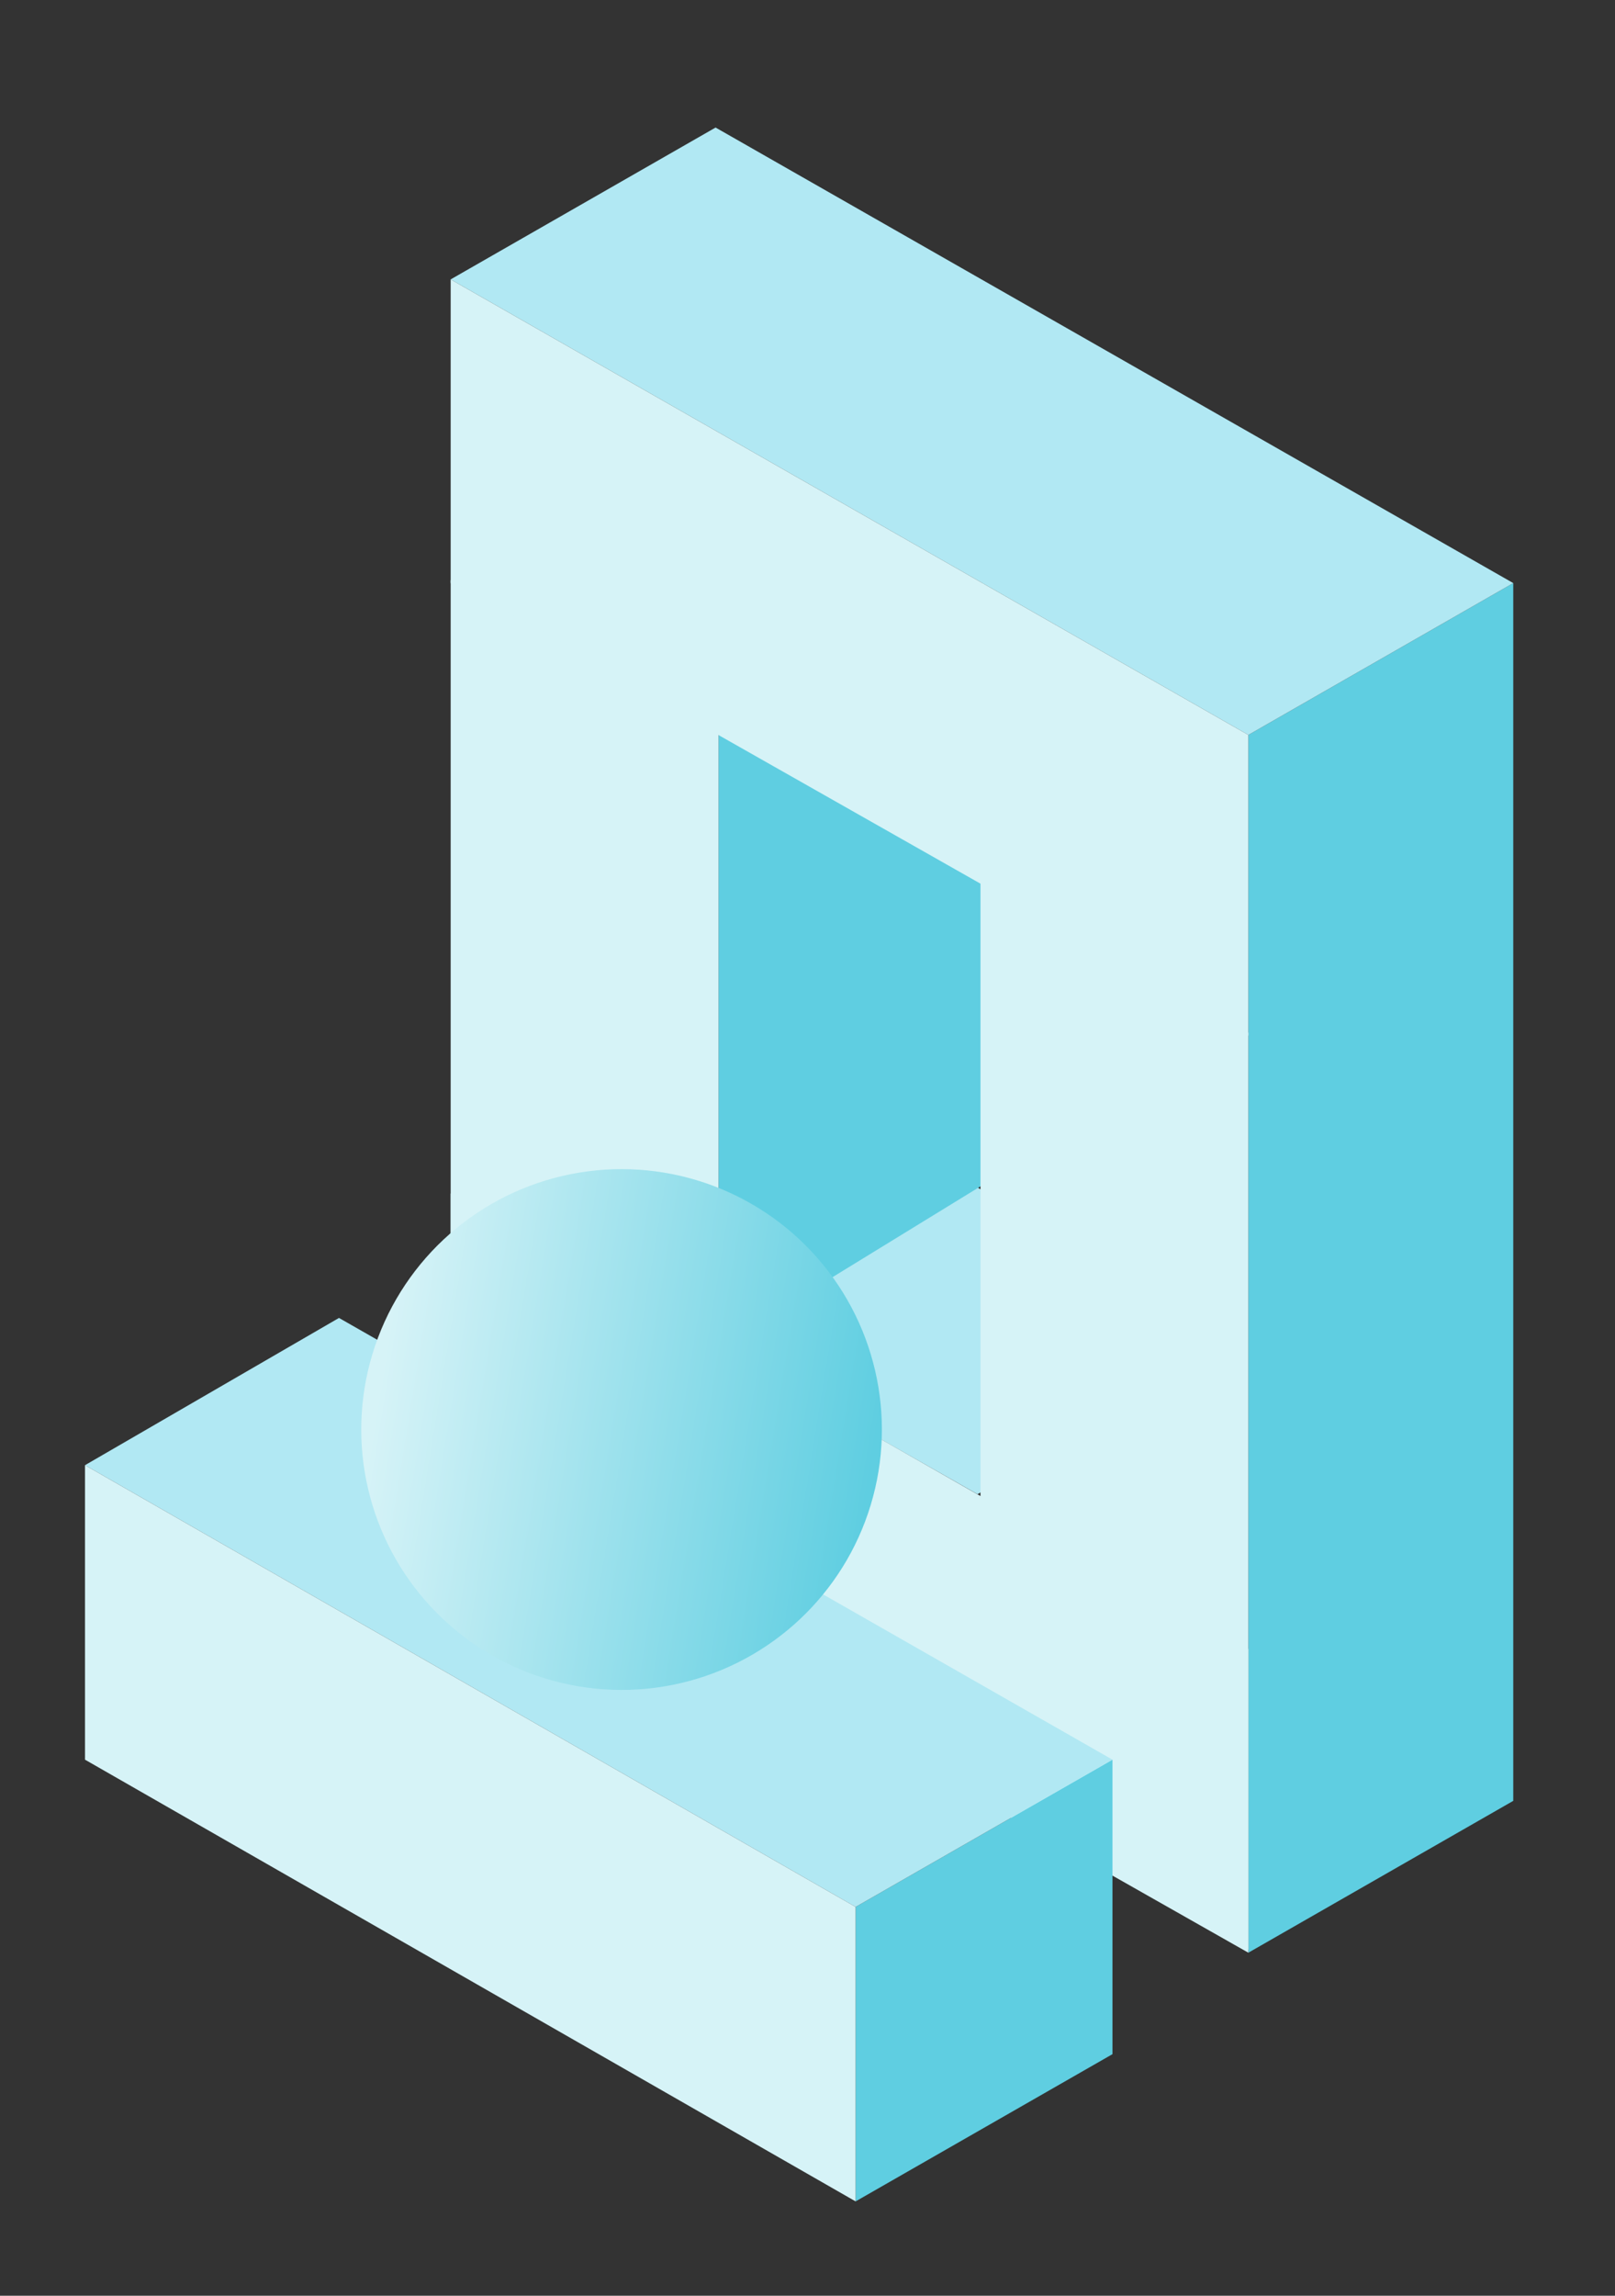
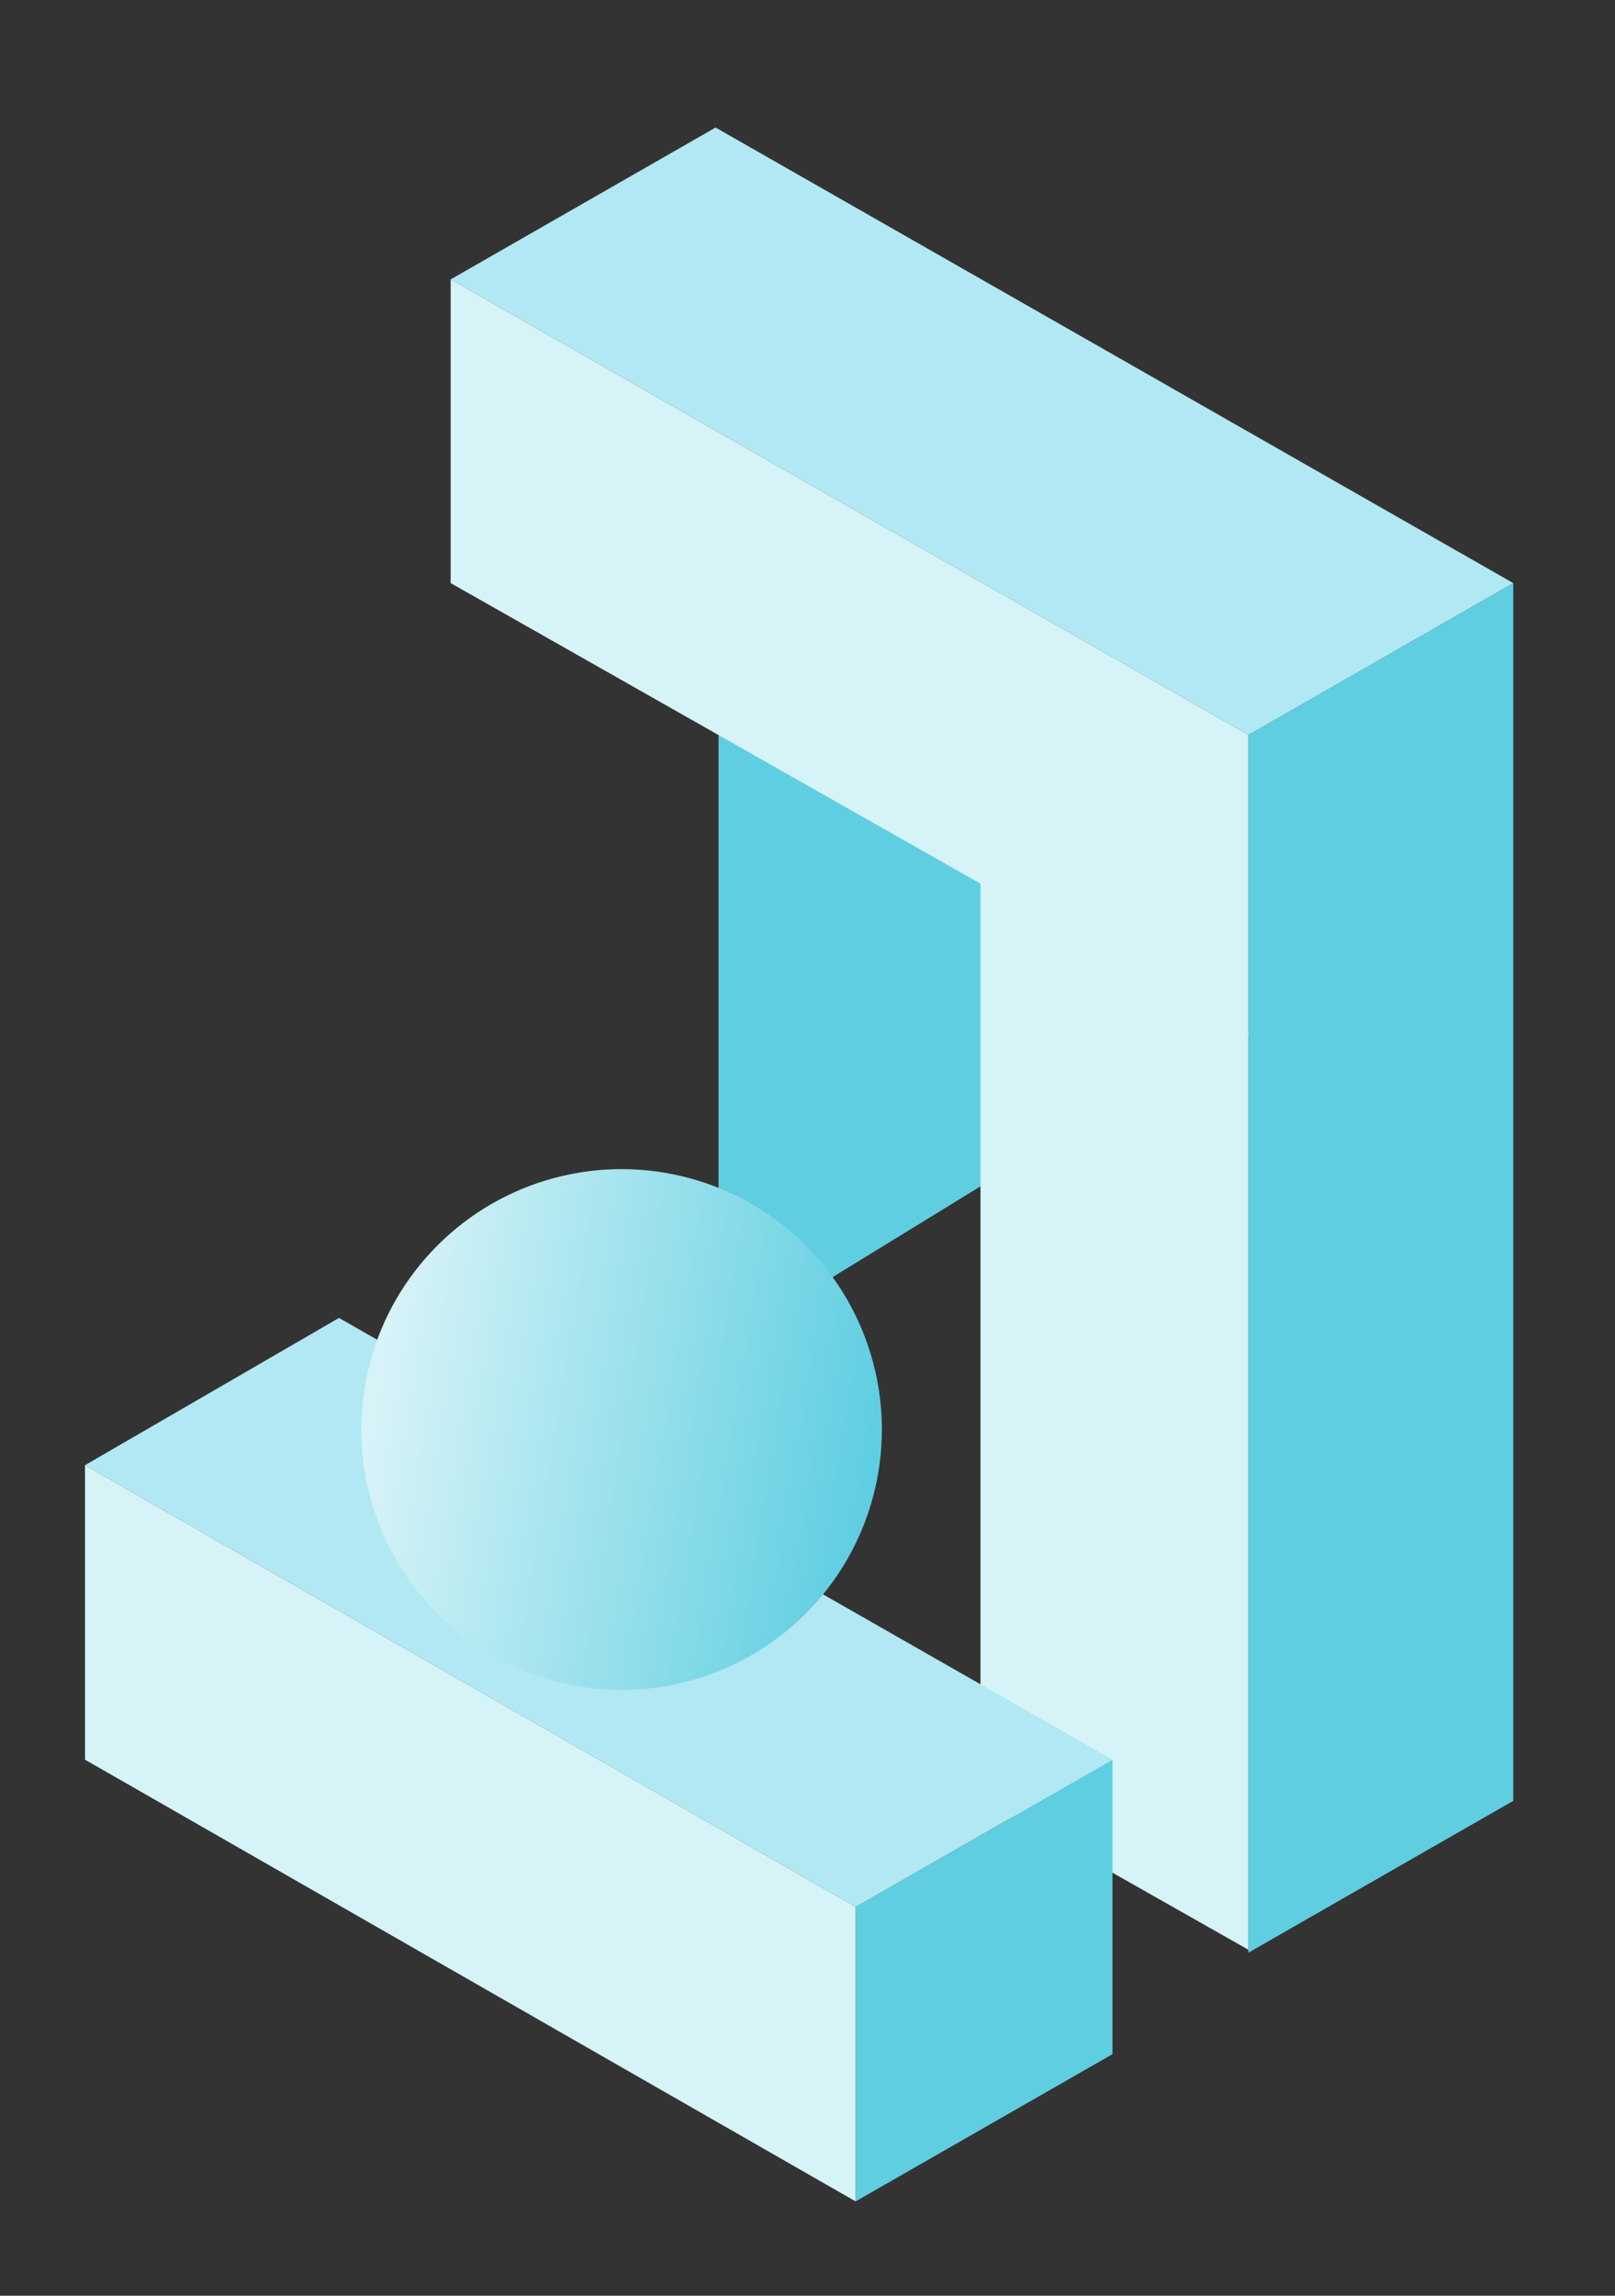
<svg xmlns="http://www.w3.org/2000/svg" width="152" height="216" viewBox="0 0 152 216" fill="none">
  <rect x="0" y="0" width="152" height="216" fill="#333333" stroke="none" />
-   <path d="M92 111.728L67.348 126.575L92 140.582L116.932 126.295L92 111.728Z" fill="#B1E8F3" />
  <path d="M92.56 111.448L67.628 126.746V69.148L92.56 54.861V111.448Z" fill="#5FCEE1" />
  <path d="M142.424 169.436L117.492 183.723V69.148L142.424 54.861V169.436Z" fill="#5FCEE1" />
  <path d="M67.348 12L42.416 26.287L117.492 69.148L142.424 54.861L67.348 12Z" fill="#B1E8F3" />
-   <path d="M42.416 141.143L117.492 183.723V155.149L42.416 112.289V141.143Z" fill="#D6F3F7" />
  <path d="M42.416 54.861L117.492 97.441V69.148L42.416 26.287V54.861Z" fill="#D6F3F7" />
-   <path d="M42.416 141.143L67.628 155.429V68.587L42.416 54.581V141.143Z" fill="#D6F3F7" />
+   <path d="M42.416 141.143L67.628 155.429V68.587V141.143Z" fill="#D6F3F7" />
  <path d="M92.28 169.156L117.492 183.443V97.161L92.28 82.594V169.156Z" fill="#D6F3F7" />
  <path d="M104.704 193.268L80.528 207.122V179.415L104.704 165.561V193.268Z" fill="#5FCEE1" />
  <path d="M31.904 124L8 137.854L80.528 179.415L104.704 165.561L31.904 124Z" fill="#B1E8F3" />
  <path d="M8 165.561L80.528 207.122V179.415L8 137.854V165.561Z" fill="#D6F3F7" />
  <circle cx="58.5" cy="134.5" r="24.5" transform="rotate(-43.144 58.5 134.5)" fill="url(#paint0_linear_309_25007)" />
  <defs>
    <linearGradient id="paint0_linear_309_25007" x1="41.776" y1="118.216" x2="70.383" y2="155.332" gradientUnits="userSpaceOnUse">
      <stop stop-color="#D6F3F7" />
      <stop offset="1" stop-color="#5FCEE1" />
    </linearGradient>
  </defs>
</svg>